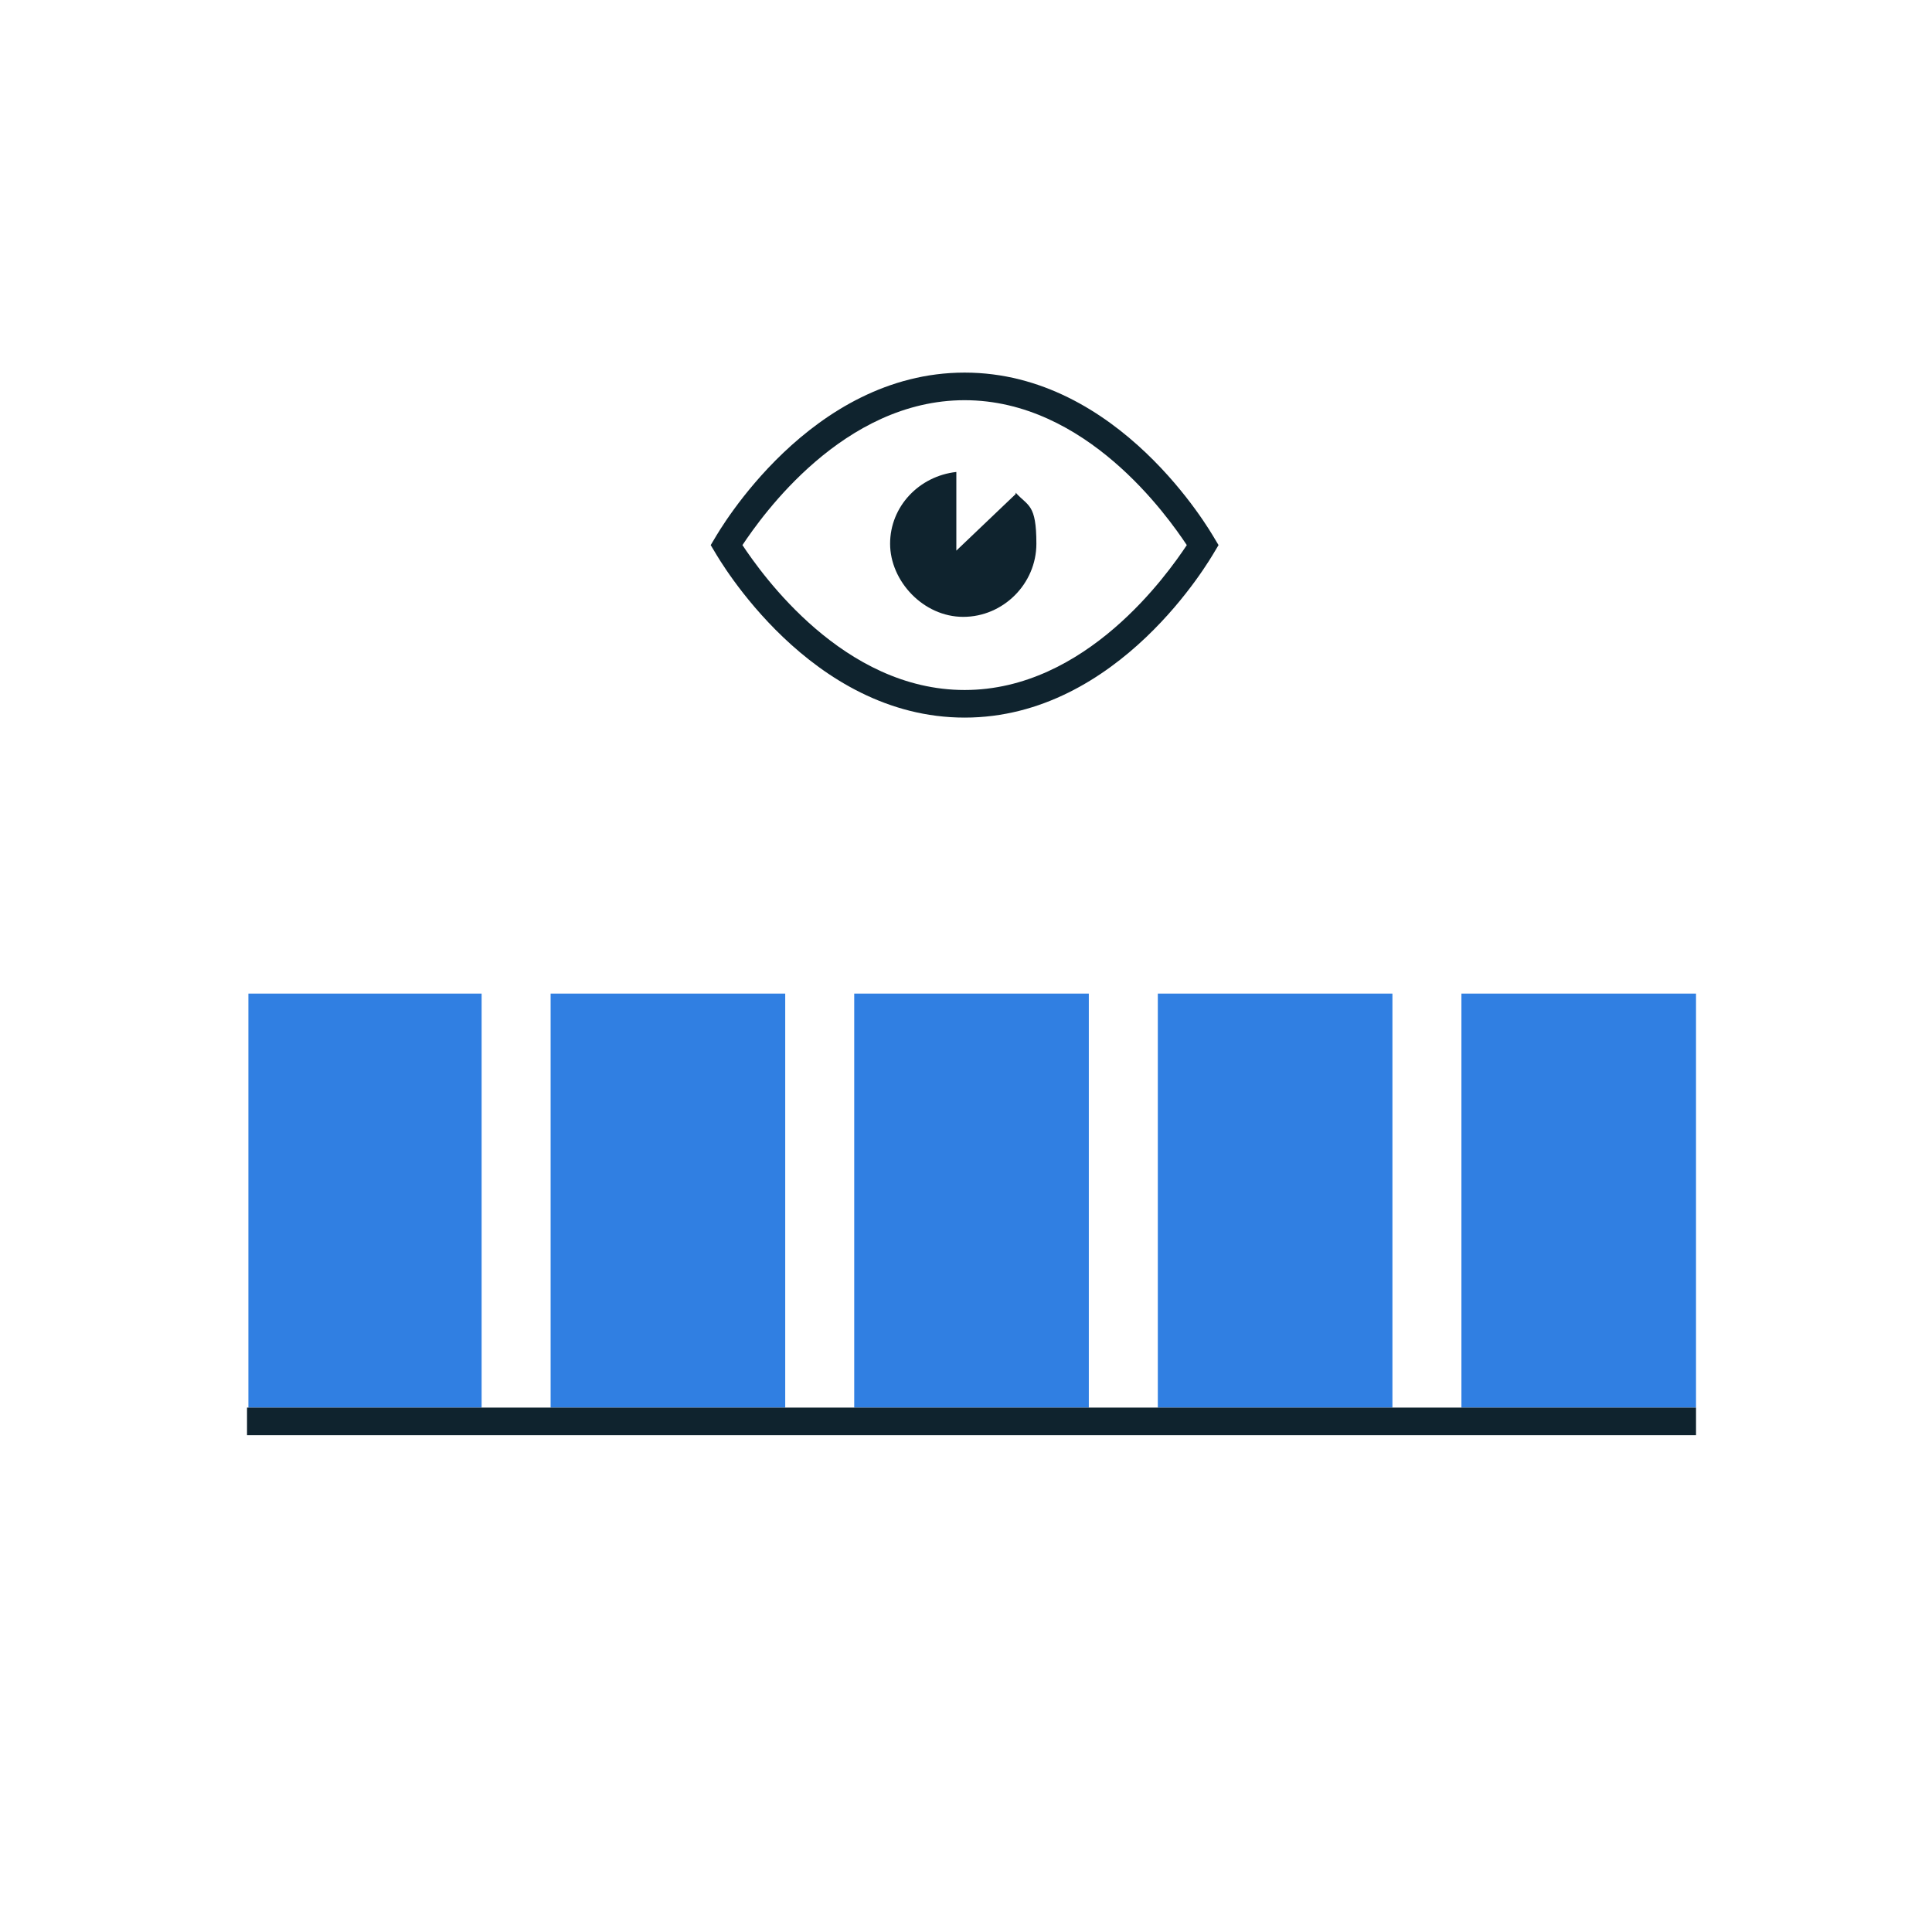
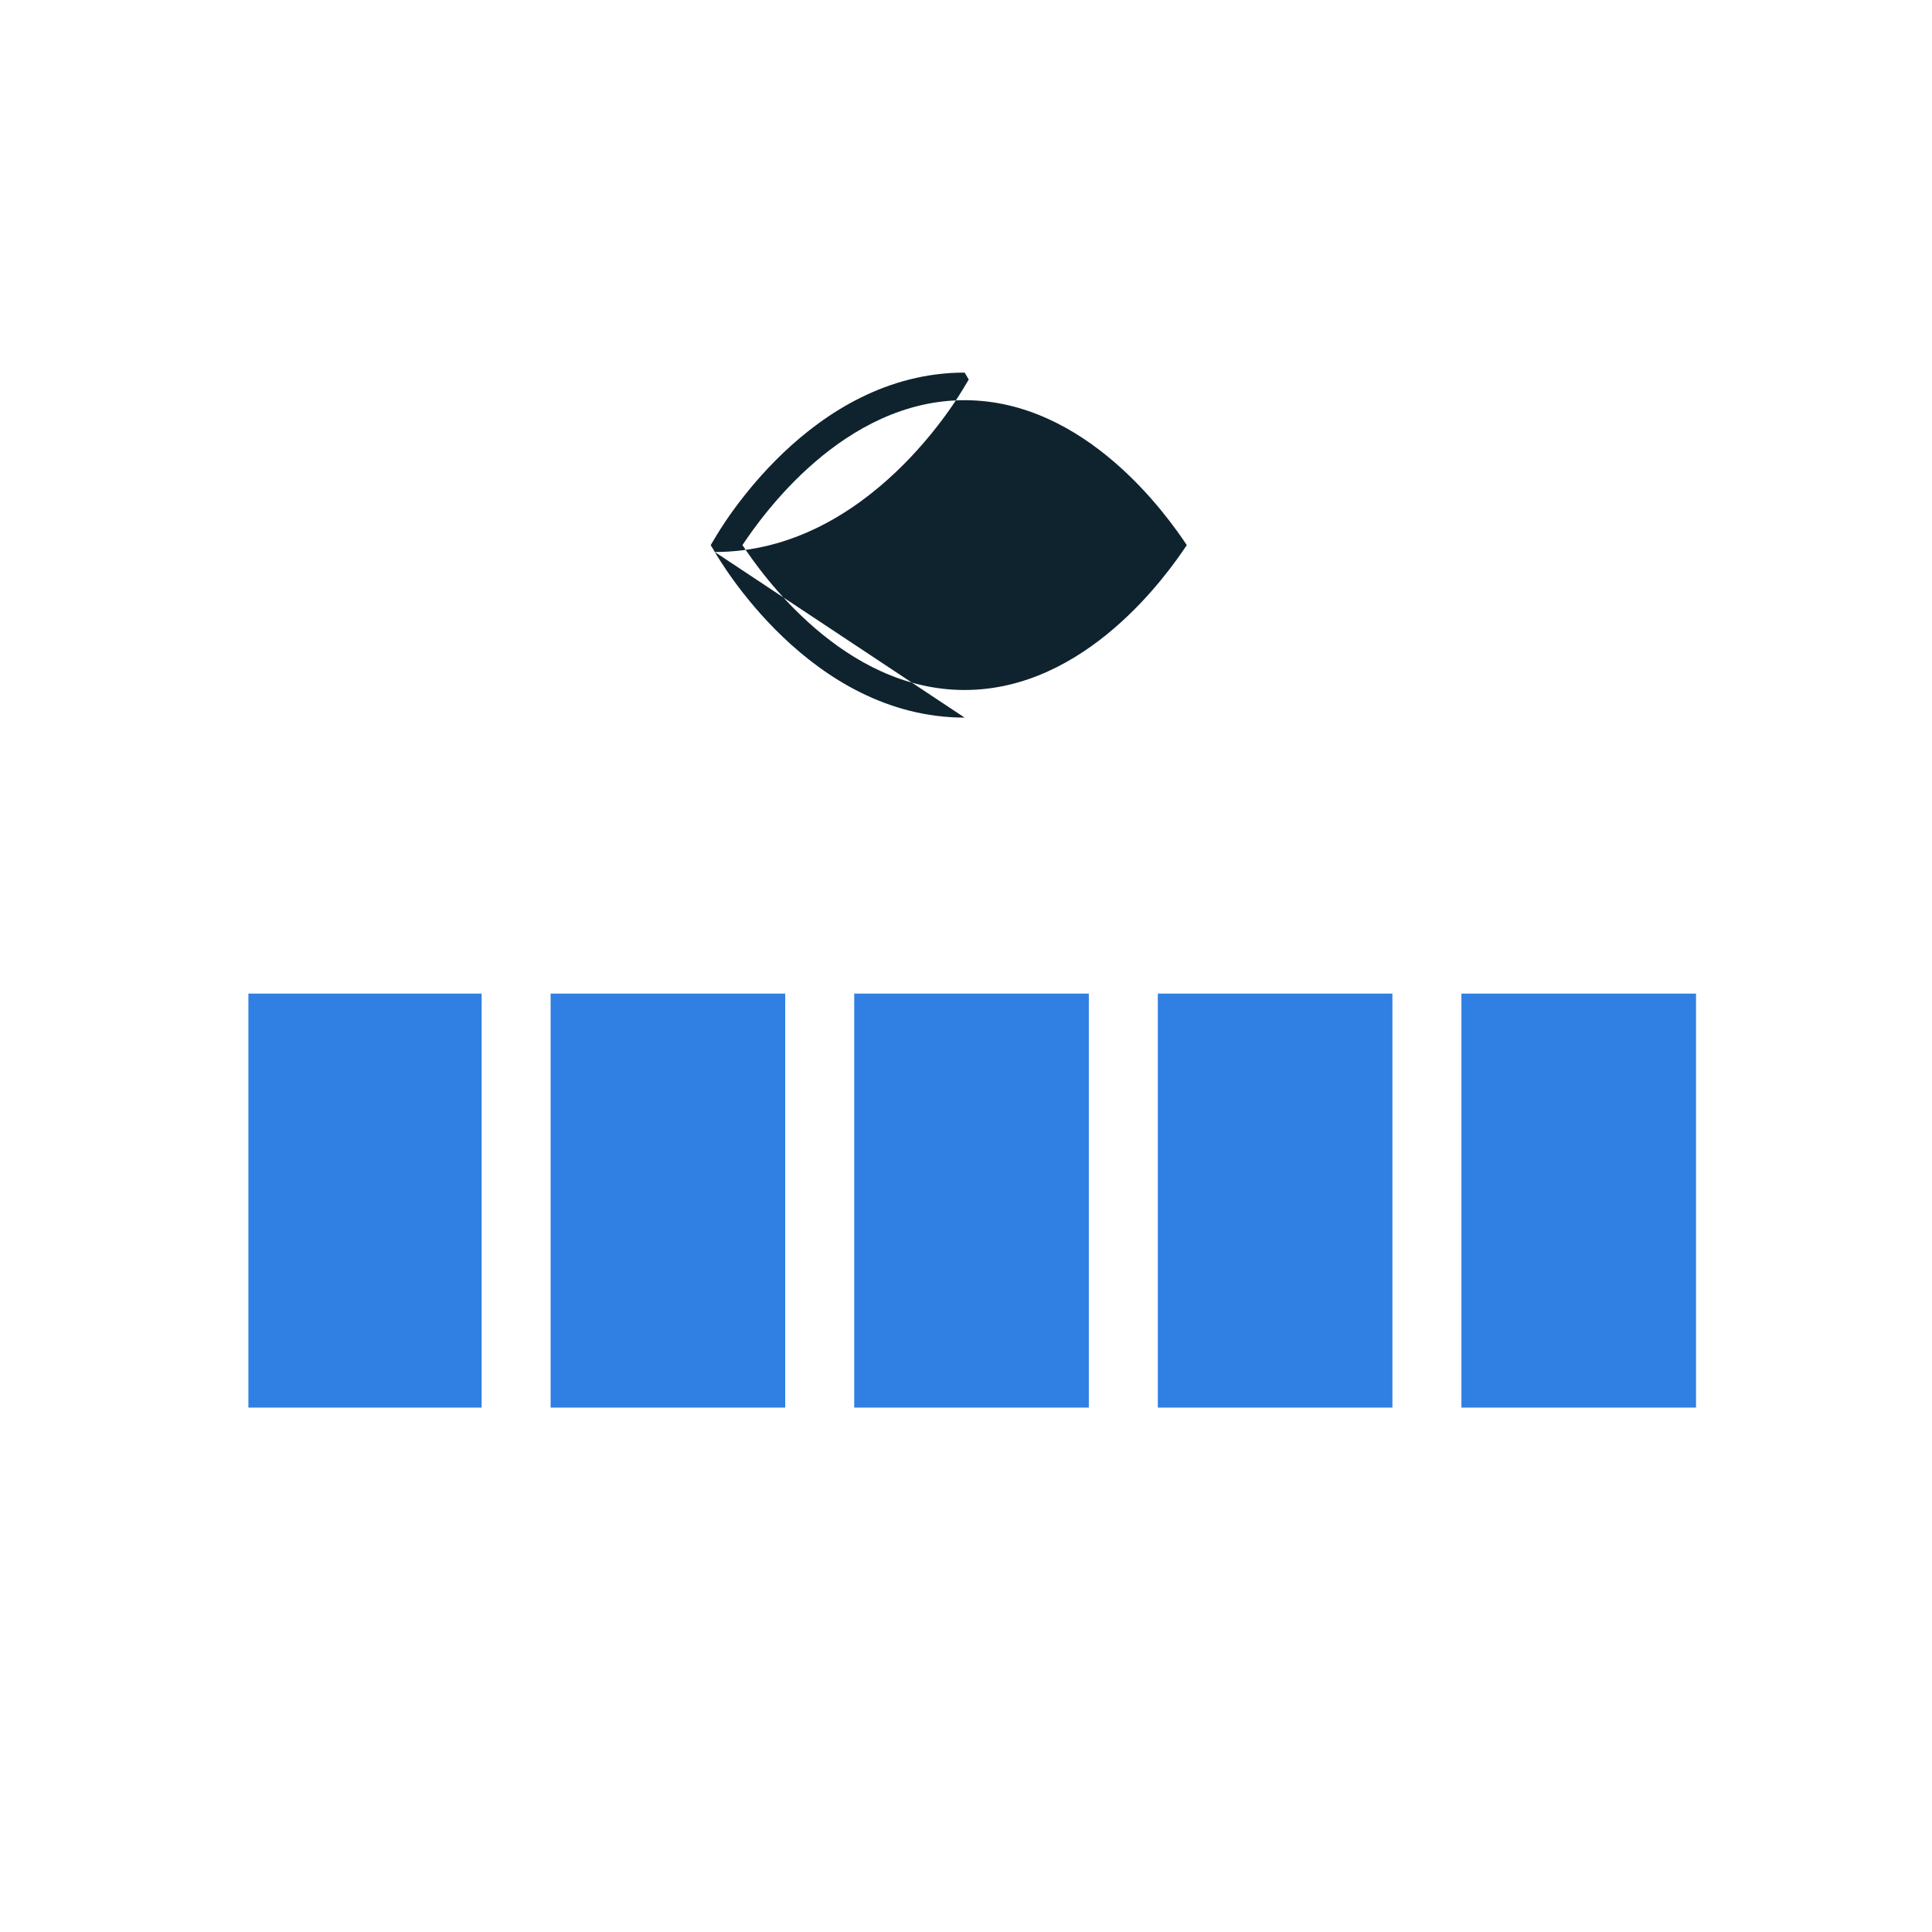
<svg xmlns="http://www.w3.org/2000/svg" id="Layer_1" version="1.1" viewBox="0 0 140 140">
  <defs>
    <style>
      .st0 {
        fill: #307fe2;
      }

      .st1 {
        fill: #0f232e;
      }
    </style>
  </defs>
  <rect class="st0" x="18" y="72" width="16.9" height="30" />
  <rect class="st0" x="39.9" y="72" width="17" height="30" />
  <rect class="st0" x="61.9" y="72" width="17" height="30" />
  <rect class="st0" x="83.9" y="72" width="17" height="30" />
  <rect class="st0" x="105.9" y="72" width="17" height="30" />
-   <path class="st1" d="M69.9,52c-11.2,0-17.8-11.5-18.1-12l-.3-.5.3-.5c.3-.5,6.9-12,18.1-12s17.8,11.5,18.1,12l.3.5-.3.5c-.3.5-6.9,12-18.1,12h0ZM53.8,39.5c1.4,2.1,7.3,10.5,16.1,10.5s14.7-8.4,16.1-10.5c-1.4-2.1-7.3-10.5-16.1-10.5s-14.7,8.4-16.1,10.5h0Z" />
-   <path class="st1" d="M73.6,35.8l-4.3,4.1v-5.7c-2.7.3-4.8,2.5-4.8,5.2s2.4,5.3,5.3,5.3,5.3-2.4,5.3-5.3-.6-2.7-1.5-3.7h0Z" />
-   <rect class="st1" x="17.9" y="102" width="105" height="2" />
+   <path class="st1" d="M69.9,52c-11.2,0-17.8-11.5-18.1-12l-.3-.5.3-.5c.3-.5,6.9-12,18.1-12l.3.5-.3.5c-.3.5-6.9,12-18.1,12h0ZM53.8,39.5c1.4,2.1,7.3,10.5,16.1,10.5s14.7-8.4,16.1-10.5c-1.4-2.1-7.3-10.5-16.1-10.5s-14.7,8.4-16.1,10.5h0Z" />
</svg>